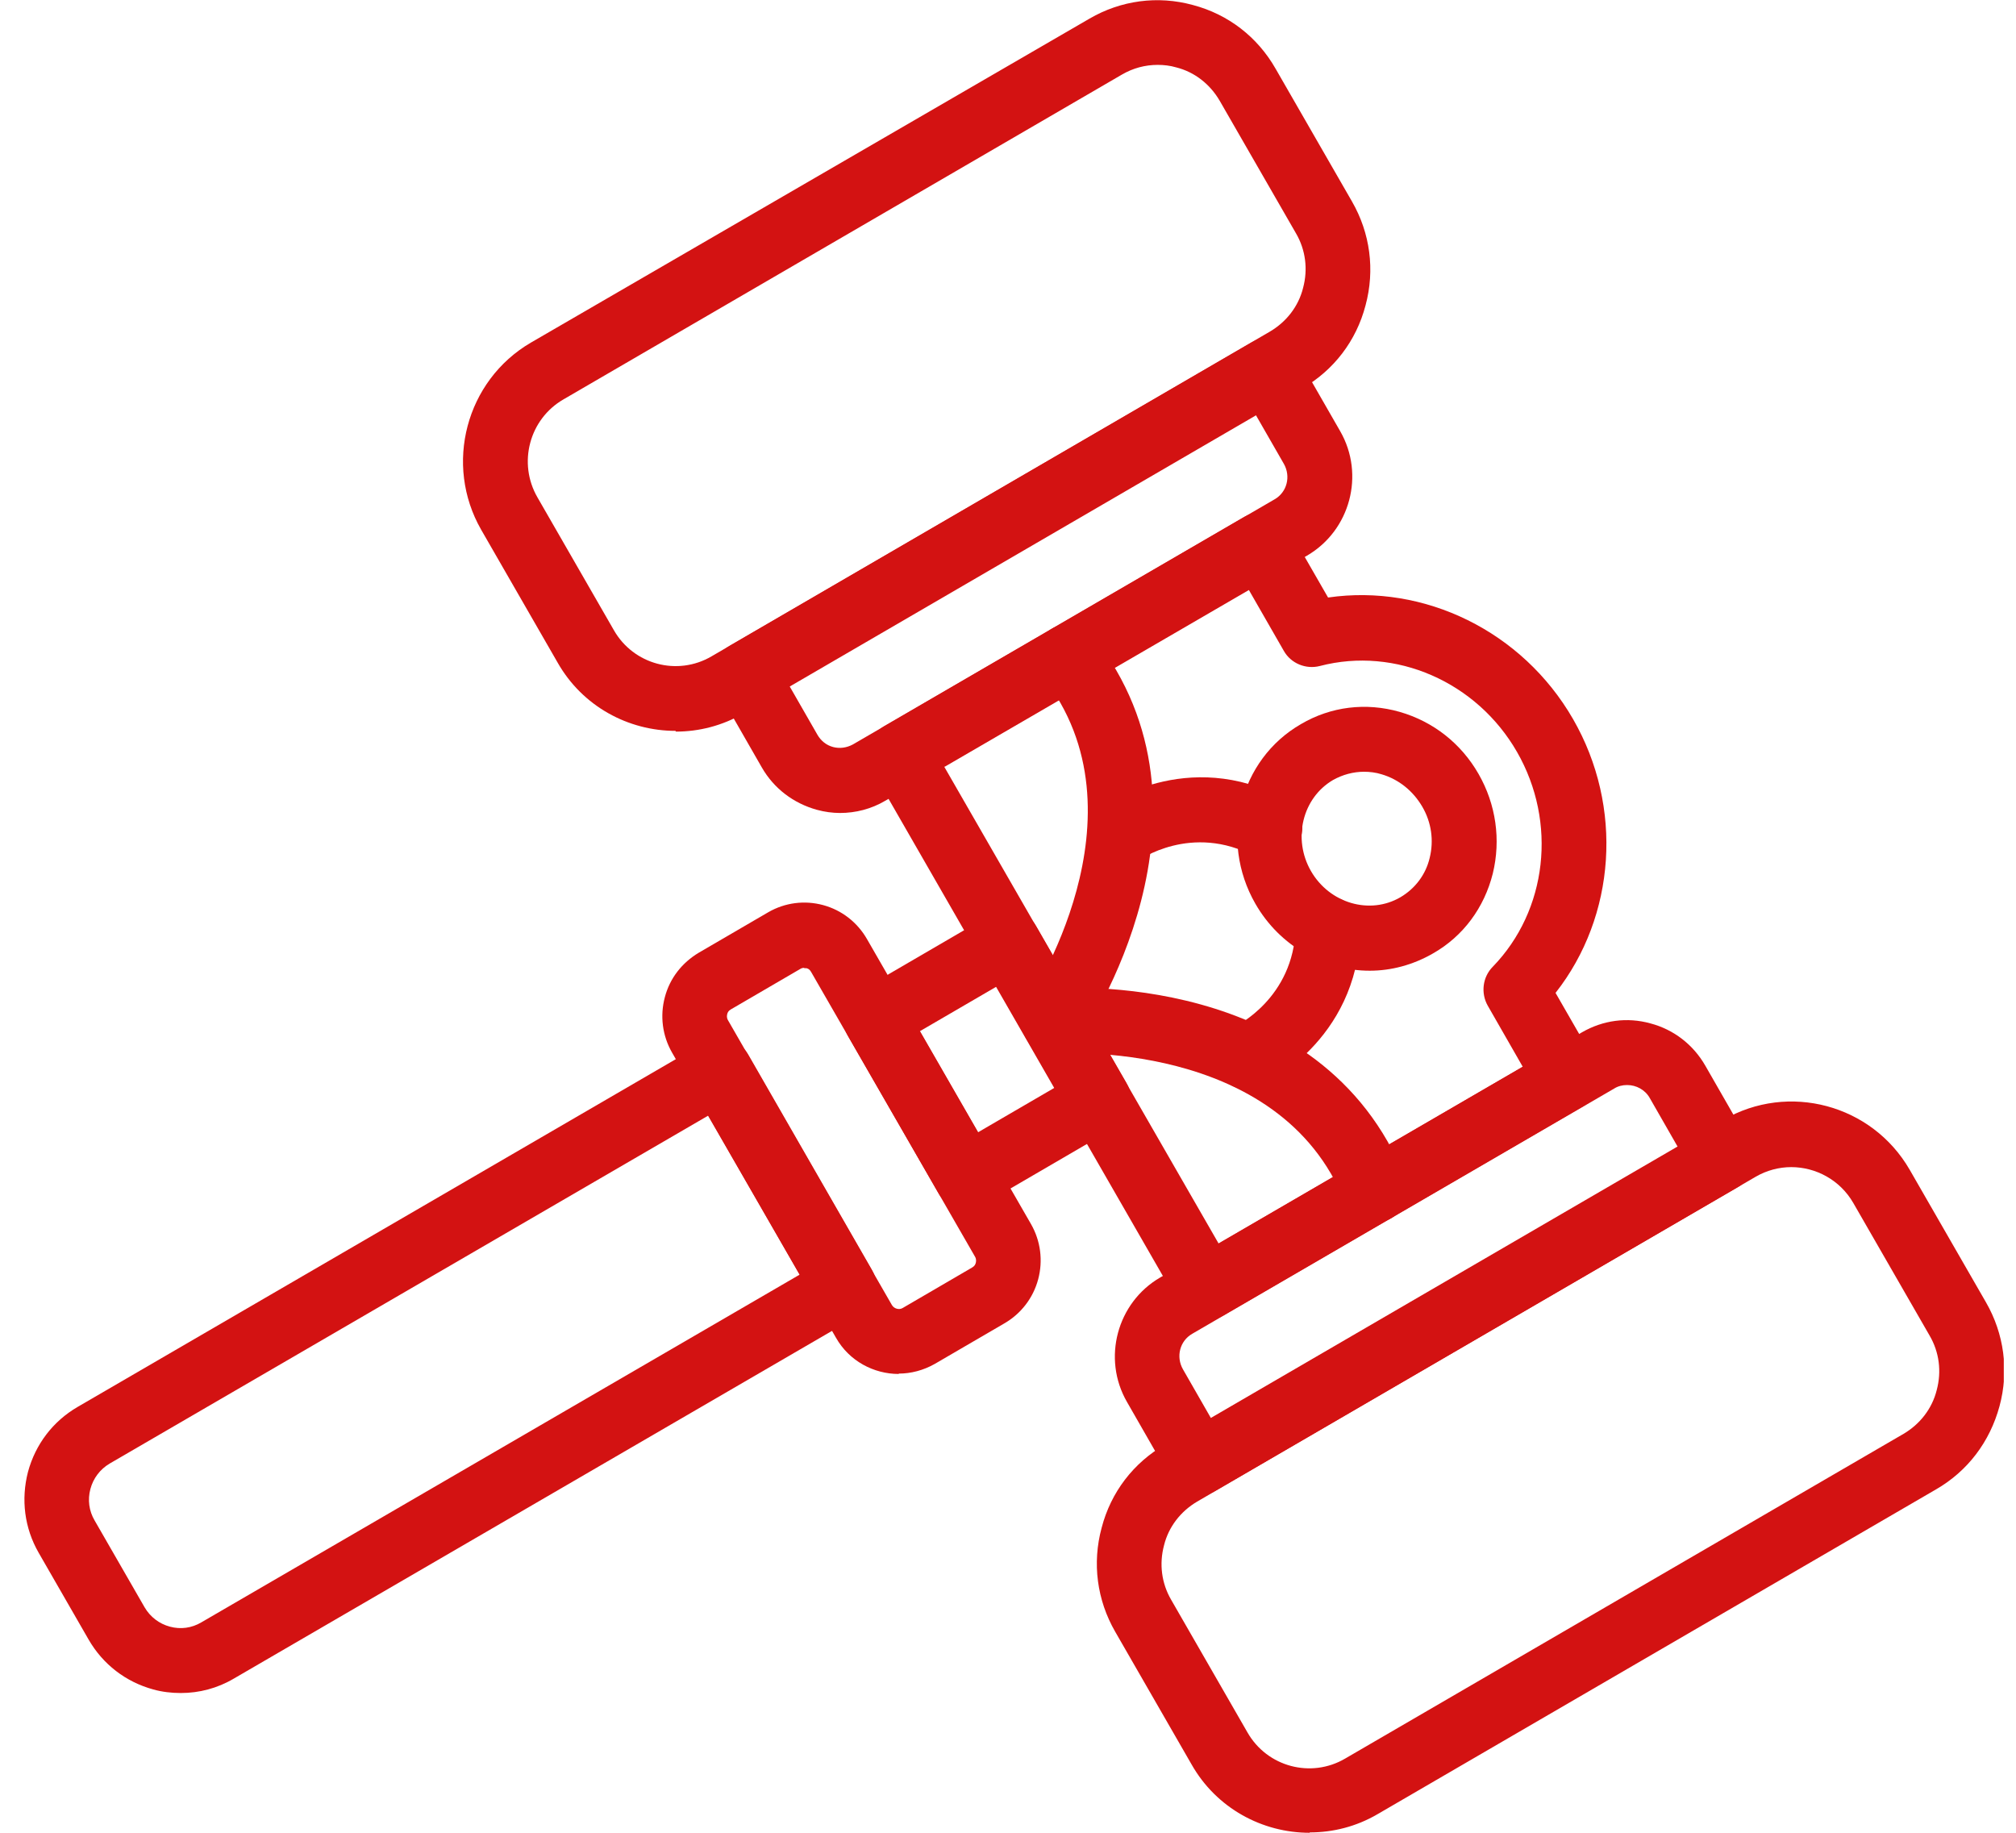
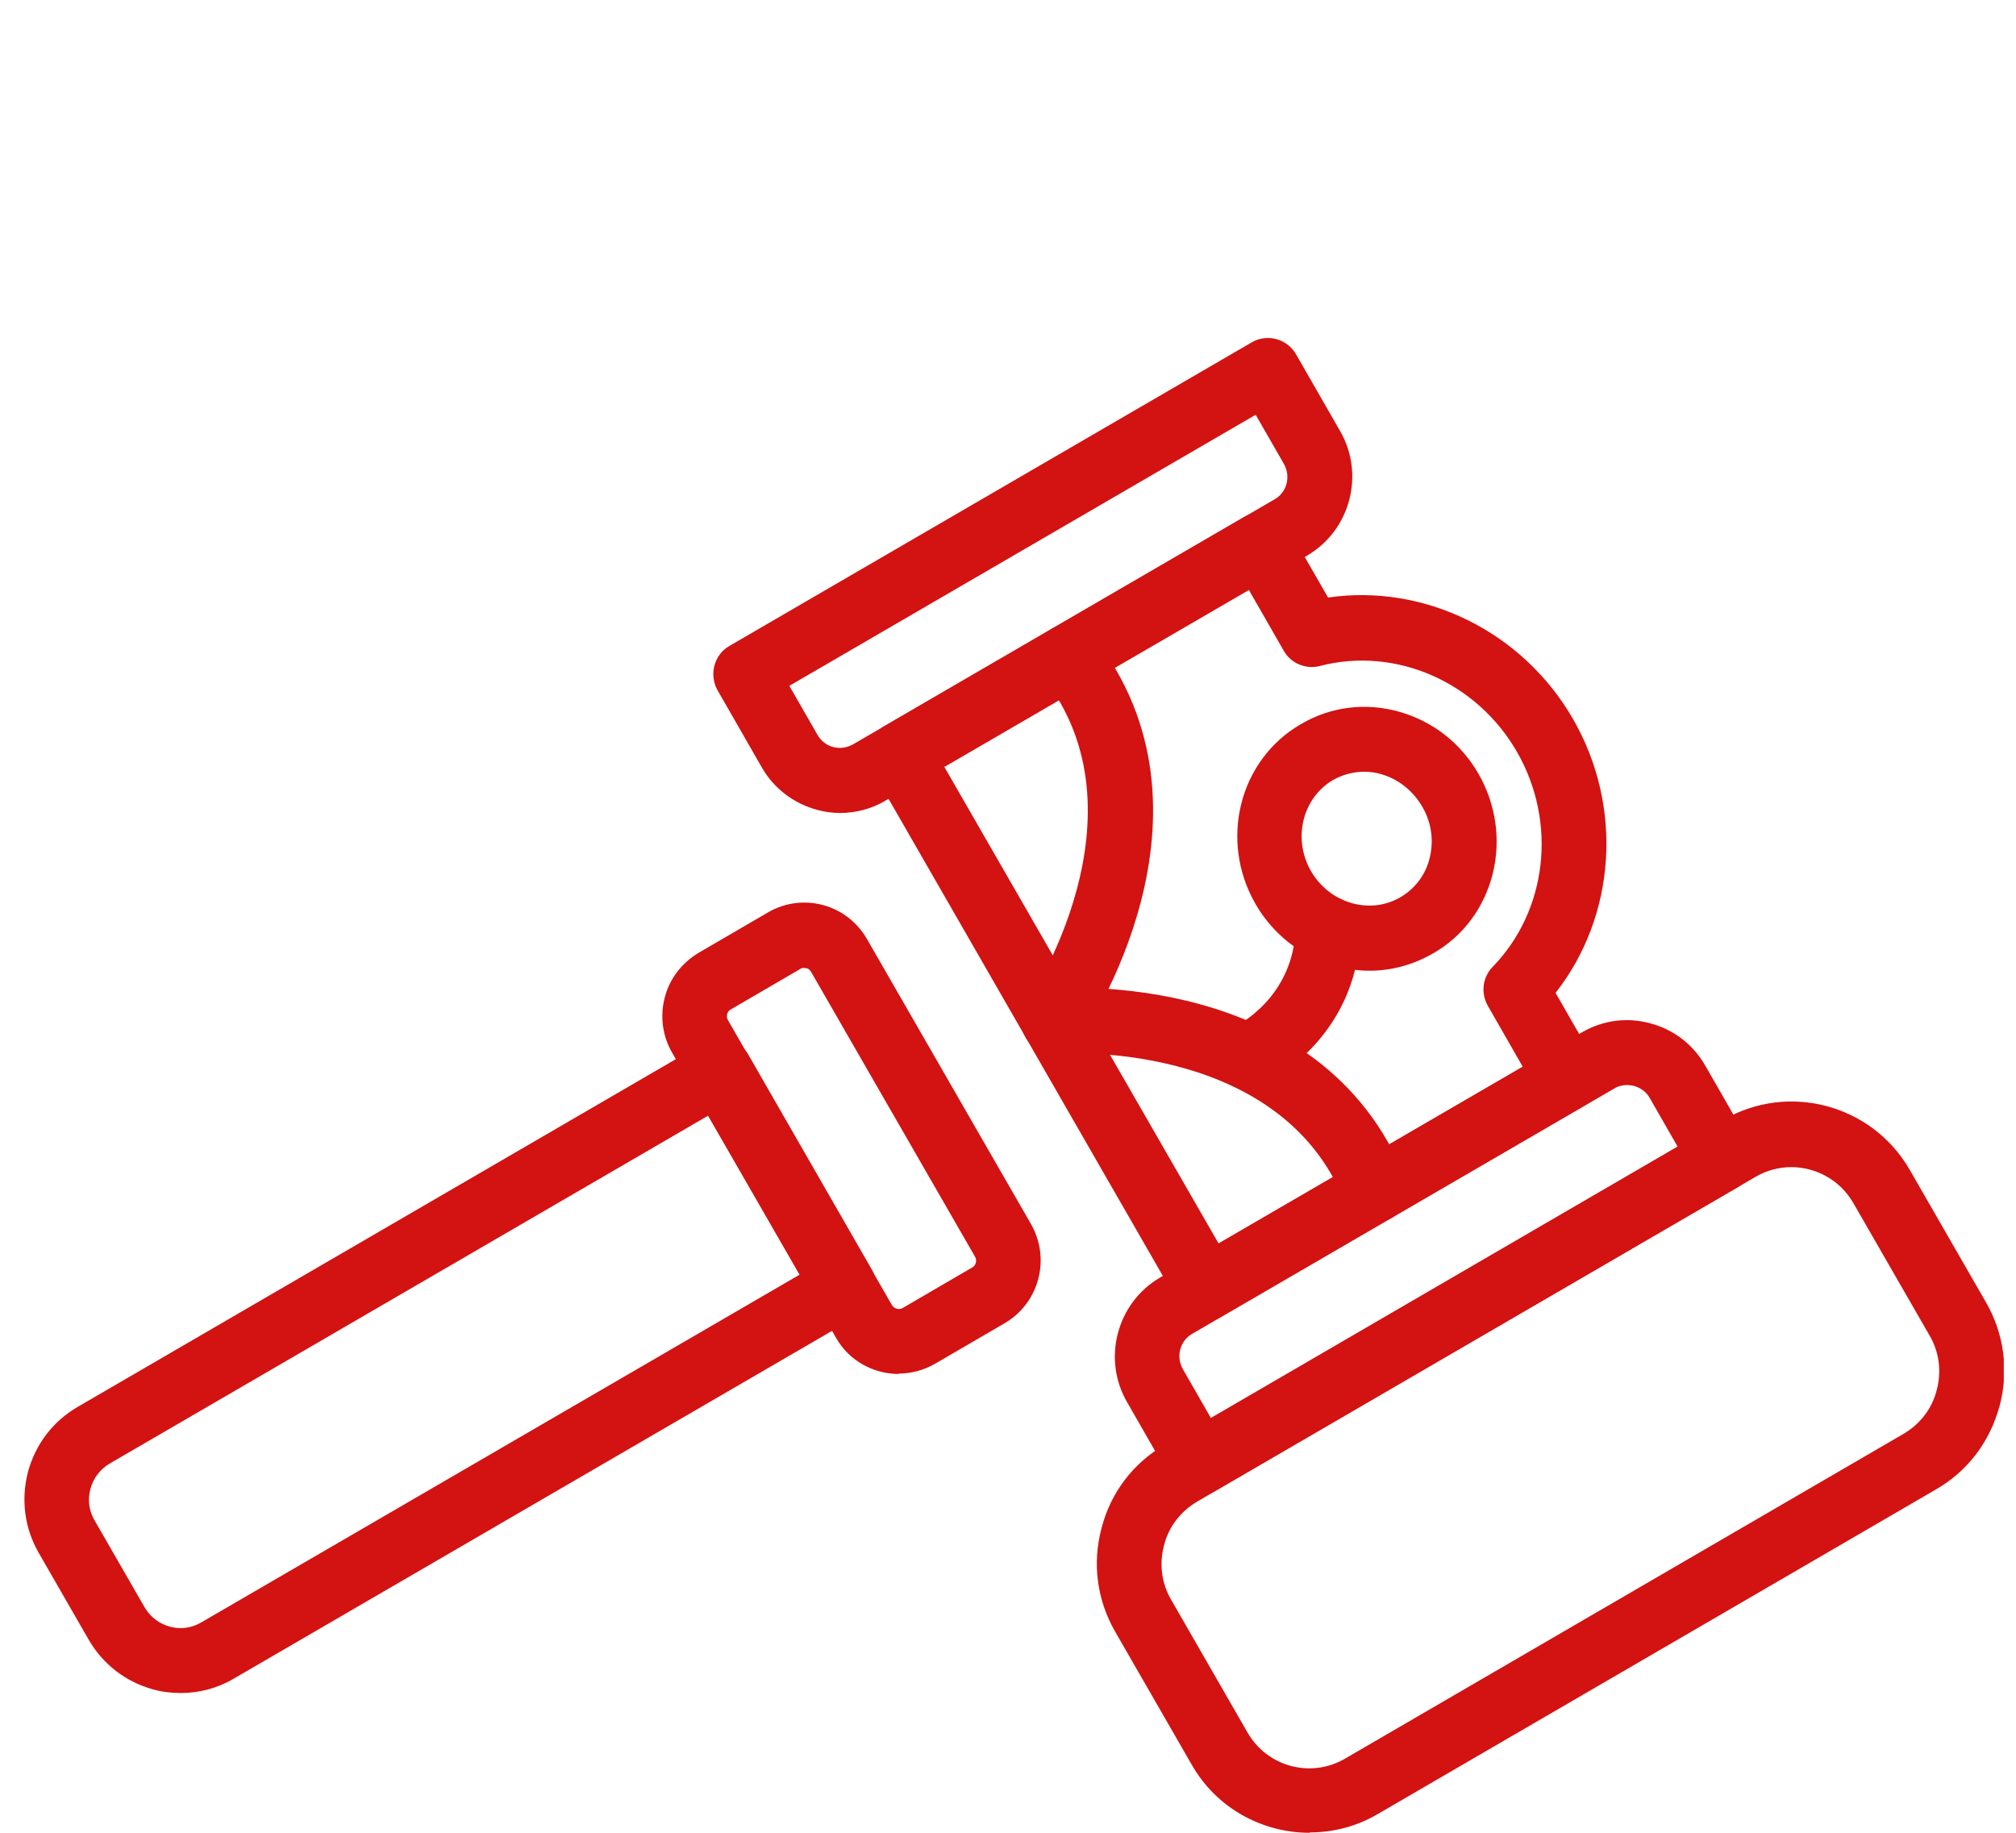
<svg xmlns="http://www.w3.org/2000/svg" width="55" height="50" viewBox="0 0 55 50" fill="none">
  <g clip-path="url(#clip0_65_2691)">
    <path d="M32.71 40.788C32.633 40.788 32.555 40.788 32.487 40.759C32.263 40.7 32.068 40.553 31.951 40.348L30.745 38.245C30.064 37.062 30.473 35.537 31.65 34.852L43.158 28.163C43.732 27.831 44.394 27.743 45.026 27.919C45.658 28.085 46.193 28.496 46.524 29.073L47.73 31.175C47.847 31.381 47.876 31.625 47.818 31.85C47.76 32.075 47.614 32.27 47.409 32.388L33.158 40.671C33.022 40.749 32.866 40.788 32.72 40.788H32.71ZM44.384 29.601C44.267 29.601 44.141 29.63 44.034 29.699L32.526 36.387C32.185 36.583 32.078 37.013 32.273 37.356L33.041 38.695L45.775 31.293L45.007 29.953C44.88 29.728 44.637 29.601 44.394 29.601H44.384Z" fill="#D31212" />
    <path d="M35.726 50C34.442 50 33.187 49.335 32.506 48.132L30.424 44.514C29.928 43.653 29.792 42.646 30.055 41.678C30.307 40.71 30.92 39.908 31.786 39.409L47.02 30.549C48.791 29.523 51.067 30.129 52.098 31.909L54.18 35.527C54.676 36.387 54.812 37.395 54.55 38.363C54.287 39.331 53.684 40.133 52.818 40.632L37.584 49.491C37 49.834 36.358 49.99 35.736 49.99L35.726 50ZM48.868 31.84C48.538 31.84 48.197 31.928 47.896 32.104L32.662 40.964C32.214 41.228 31.883 41.648 31.757 42.157C31.621 42.666 31.689 43.194 31.951 43.643L34.033 47.262C34.568 48.2 35.765 48.523 36.699 47.975L51.933 39.116C52.38 38.852 52.711 38.431 52.837 37.923C52.974 37.414 52.906 36.886 52.643 36.436L50.561 32.818C50.201 32.192 49.54 31.84 48.868 31.84Z" fill="#D31212" />
    <path d="M22.924 22.179C22.71 22.179 22.496 22.15 22.282 22.091C21.65 21.915 21.115 21.514 20.784 20.937L19.578 18.835C19.461 18.629 19.432 18.385 19.49 18.16C19.549 17.935 19.694 17.739 19.899 17.622L34.15 9.339C34.569 9.095 35.113 9.241 35.356 9.662L36.563 11.764C37.244 12.948 36.835 14.473 35.658 15.158L24.15 21.846C23.77 22.071 23.342 22.179 22.914 22.179H22.924ZM21.533 18.707L22.302 20.047C22.399 20.213 22.545 20.331 22.73 20.38C22.914 20.428 23.099 20.399 23.265 20.311L34.773 13.622C35.113 13.427 35.22 12.996 35.026 12.654L34.257 11.315L21.523 18.717L21.533 18.707Z" fill="#D31212" />
-     <path d="M18.43 19.939C17.146 19.939 15.891 19.274 15.21 18.071L13.128 14.453C12.107 12.673 12.71 10.385 14.48 9.349L29.724 0.508C30.58 0.01 31.582 -0.127 32.545 0.137C33.508 0.391 34.306 1.007 34.802 1.877L36.884 5.496C37.38 6.356 37.516 7.363 37.254 8.332C37.001 9.3 36.388 10.101 35.522 10.6L20.288 19.46C19.704 19.802 19.062 19.959 18.44 19.959L18.43 19.939ZM31.582 1.77C31.242 1.77 30.911 1.858 30.609 2.034L15.375 10.894C14.441 11.431 14.12 12.634 14.665 13.573L16.747 17.191C17.282 18.13 18.479 18.453 19.413 17.905L34.647 9.045C35.094 8.781 35.425 8.361 35.551 7.852C35.687 7.344 35.619 6.816 35.357 6.366L33.275 2.748C33.012 2.298 32.594 1.965 32.088 1.838C31.923 1.789 31.748 1.77 31.582 1.77Z" fill="#D31212" />
    <path d="M32.924 36.016C32.846 36.016 32.769 36.016 32.701 35.986C32.477 35.928 32.282 35.781 32.166 35.576L23.799 21.024C23.556 20.604 23.702 20.056 24.12 19.812L33.946 14.101C34.364 13.856 34.909 14.003 35.152 14.424L36.232 16.301C38.858 15.92 41.534 17.22 42.915 19.616C44.296 22.012 44.082 24.995 42.438 27.087L43.518 28.965C43.635 29.17 43.664 29.405 43.606 29.64C43.547 29.865 43.401 30.06 43.197 30.177L33.372 35.889C33.236 35.967 33.08 36.006 32.934 36.006L32.924 36.016ZM25.755 20.907L33.245 33.923L41.543 29.102L40.59 27.439C40.395 27.097 40.444 26.657 40.726 26.373C42.215 24.838 42.487 22.433 41.388 20.516C40.288 18.599 38.07 17.631 36.008 18.169C35.629 18.267 35.22 18.101 35.026 17.758L34.072 16.096L25.774 20.917L25.755 20.907Z" fill="#D31212" />
    <path d="M37.37 26.482C36.135 26.482 34.919 25.826 34.248 24.653C33.255 22.922 33.81 20.722 35.493 19.754C36.31 19.274 37.263 19.157 38.187 19.421C39.102 19.685 39.861 20.282 40.337 21.113C40.814 21.944 40.95 22.912 40.726 23.831C40.493 24.761 39.919 25.543 39.092 26.012C38.547 26.325 37.954 26.482 37.37 26.482ZM37.215 21.054C36.923 21.054 36.631 21.132 36.368 21.279C35.532 21.768 35.259 22.883 35.765 23.763C36.271 24.643 37.37 24.966 38.207 24.477C38.606 24.242 38.898 23.861 39.005 23.401C39.121 22.932 39.053 22.433 38.8 22.003C38.547 21.573 38.158 21.26 37.691 21.123C37.536 21.074 37.37 21.054 37.205 21.054H37.215Z" fill="#D31212" />
-     <path d="M26.358 32.985C26.057 32.985 25.755 32.828 25.599 32.545L23.128 28.252C23.012 28.046 22.983 27.812 23.041 27.577C23.099 27.352 23.245 27.157 23.45 27.039L27.059 24.937C27.263 24.819 27.506 24.79 27.73 24.849C27.953 24.907 28.148 25.054 28.265 25.259L30.736 29.552C30.979 29.973 30.833 30.52 30.415 30.765L26.806 32.867C26.669 32.946 26.514 32.985 26.368 32.985H26.358ZM25.093 28.134L26.679 30.892L28.761 29.68L27.175 26.922L25.093 28.134Z" fill="#D31212" />
    <path d="M4.927 46.187C4.674 46.187 4.421 46.157 4.178 46.089C3.429 45.883 2.807 45.404 2.418 44.73L1.056 42.363C0.667 41.688 0.569 40.906 0.764 40.153C0.968 39.4 1.445 38.774 2.116 38.383L19.208 28.447C19.412 28.33 19.646 28.301 19.879 28.359C20.103 28.418 20.298 28.565 20.414 28.77L23.79 34.647C23.907 34.853 23.936 35.097 23.878 35.322C23.819 35.547 23.673 35.743 23.469 35.86L6.377 45.795C5.929 46.059 5.433 46.187 4.937 46.187H4.927ZM19.325 30.433L2.991 39.928C2.729 40.084 2.544 40.329 2.466 40.622C2.388 40.916 2.427 41.219 2.583 41.483L3.945 43.849C4.1 44.113 4.344 44.299 4.636 44.377C4.927 44.456 5.229 44.416 5.492 44.26L21.815 34.774L19.315 30.433H19.325Z" fill="#D31212" />
    <path d="M24.519 37.483C23.838 37.483 23.167 37.131 22.807 36.495L18.332 28.711C18.07 28.251 18.002 27.714 18.138 27.205C18.274 26.687 18.605 26.266 19.062 25.992L20.959 24.887C21.416 24.623 21.951 24.555 22.457 24.692C22.963 24.829 23.391 25.161 23.654 25.621L28.128 33.395C28.391 33.855 28.459 34.393 28.323 34.901C28.187 35.41 27.856 35.84 27.399 36.104L25.502 37.209C25.191 37.385 24.85 37.473 24.519 37.473V37.483ZM21.941 26.403C21.941 26.403 21.873 26.403 21.834 26.433L19.938 27.538C19.869 27.577 19.85 27.626 19.84 27.665C19.831 27.704 19.821 27.762 19.86 27.831L24.334 35.605C24.393 35.703 24.529 35.742 24.626 35.684L26.523 34.578C26.591 34.539 26.611 34.49 26.621 34.451C26.63 34.412 26.64 34.353 26.601 34.285L22.126 26.511C22.087 26.442 22.039 26.423 22 26.413C21.98 26.413 21.961 26.413 21.941 26.413V26.403Z" fill="#D31212" />
    <path d="M37.507 33.357C37.156 33.357 36.826 33.142 36.689 32.799C34.909 28.311 28.868 28.741 28.81 28.741C28.323 28.78 27.905 28.418 27.866 27.929C27.827 27.44 28.187 27.02 28.674 26.971C28.975 26.942 36.057 26.433 38.334 32.134C38.518 32.584 38.295 33.102 37.847 33.288C37.74 33.327 37.633 33.347 37.516 33.347L37.507 33.357Z" fill="#D31212" />
    <path d="M34.024 29.719C33.684 29.719 33.362 29.523 33.217 29.191C33.022 28.741 33.217 28.223 33.654 28.027C33.732 27.988 35.289 27.235 35.347 25.318C35.366 24.829 35.785 24.428 36.261 24.458C36.748 24.477 37.127 24.878 37.117 25.367C37.02 28.418 34.491 29.582 34.384 29.631C34.267 29.68 34.15 29.709 34.024 29.709V29.719Z" fill="#D31212" />
    <path d="M28.742 28.741C28.567 28.741 28.392 28.692 28.245 28.584C27.847 28.31 27.749 27.753 28.022 27.352C28.08 27.264 31.417 22.238 28.45 18.463C28.148 18.081 28.216 17.524 28.596 17.221C28.975 16.918 29.53 16.986 29.831 17.368C33.615 22.189 29.637 28.105 29.462 28.359C29.286 28.604 29.014 28.741 28.732 28.741H28.742Z" fill="#D31212" />
-     <path d="M30.541 23.655C30.269 23.655 29.996 23.528 29.831 23.293C29.549 22.902 29.627 22.345 30.025 22.051C30.123 21.983 32.38 20.36 35.065 21.797C35.492 22.032 35.658 22.56 35.424 23C35.191 23.43 34.666 23.596 34.228 23.362C32.506 22.443 31.066 23.469 31.057 23.479C30.901 23.596 30.716 23.645 30.541 23.645V23.655Z" fill="#D31212" />
  </g>
  <defs>
    <clipPath id="clip0_65_2691">
      <rect width="54" height="50" fill="white" transform="translate(0.667)" />
    </clipPath>
  </defs>
</svg>